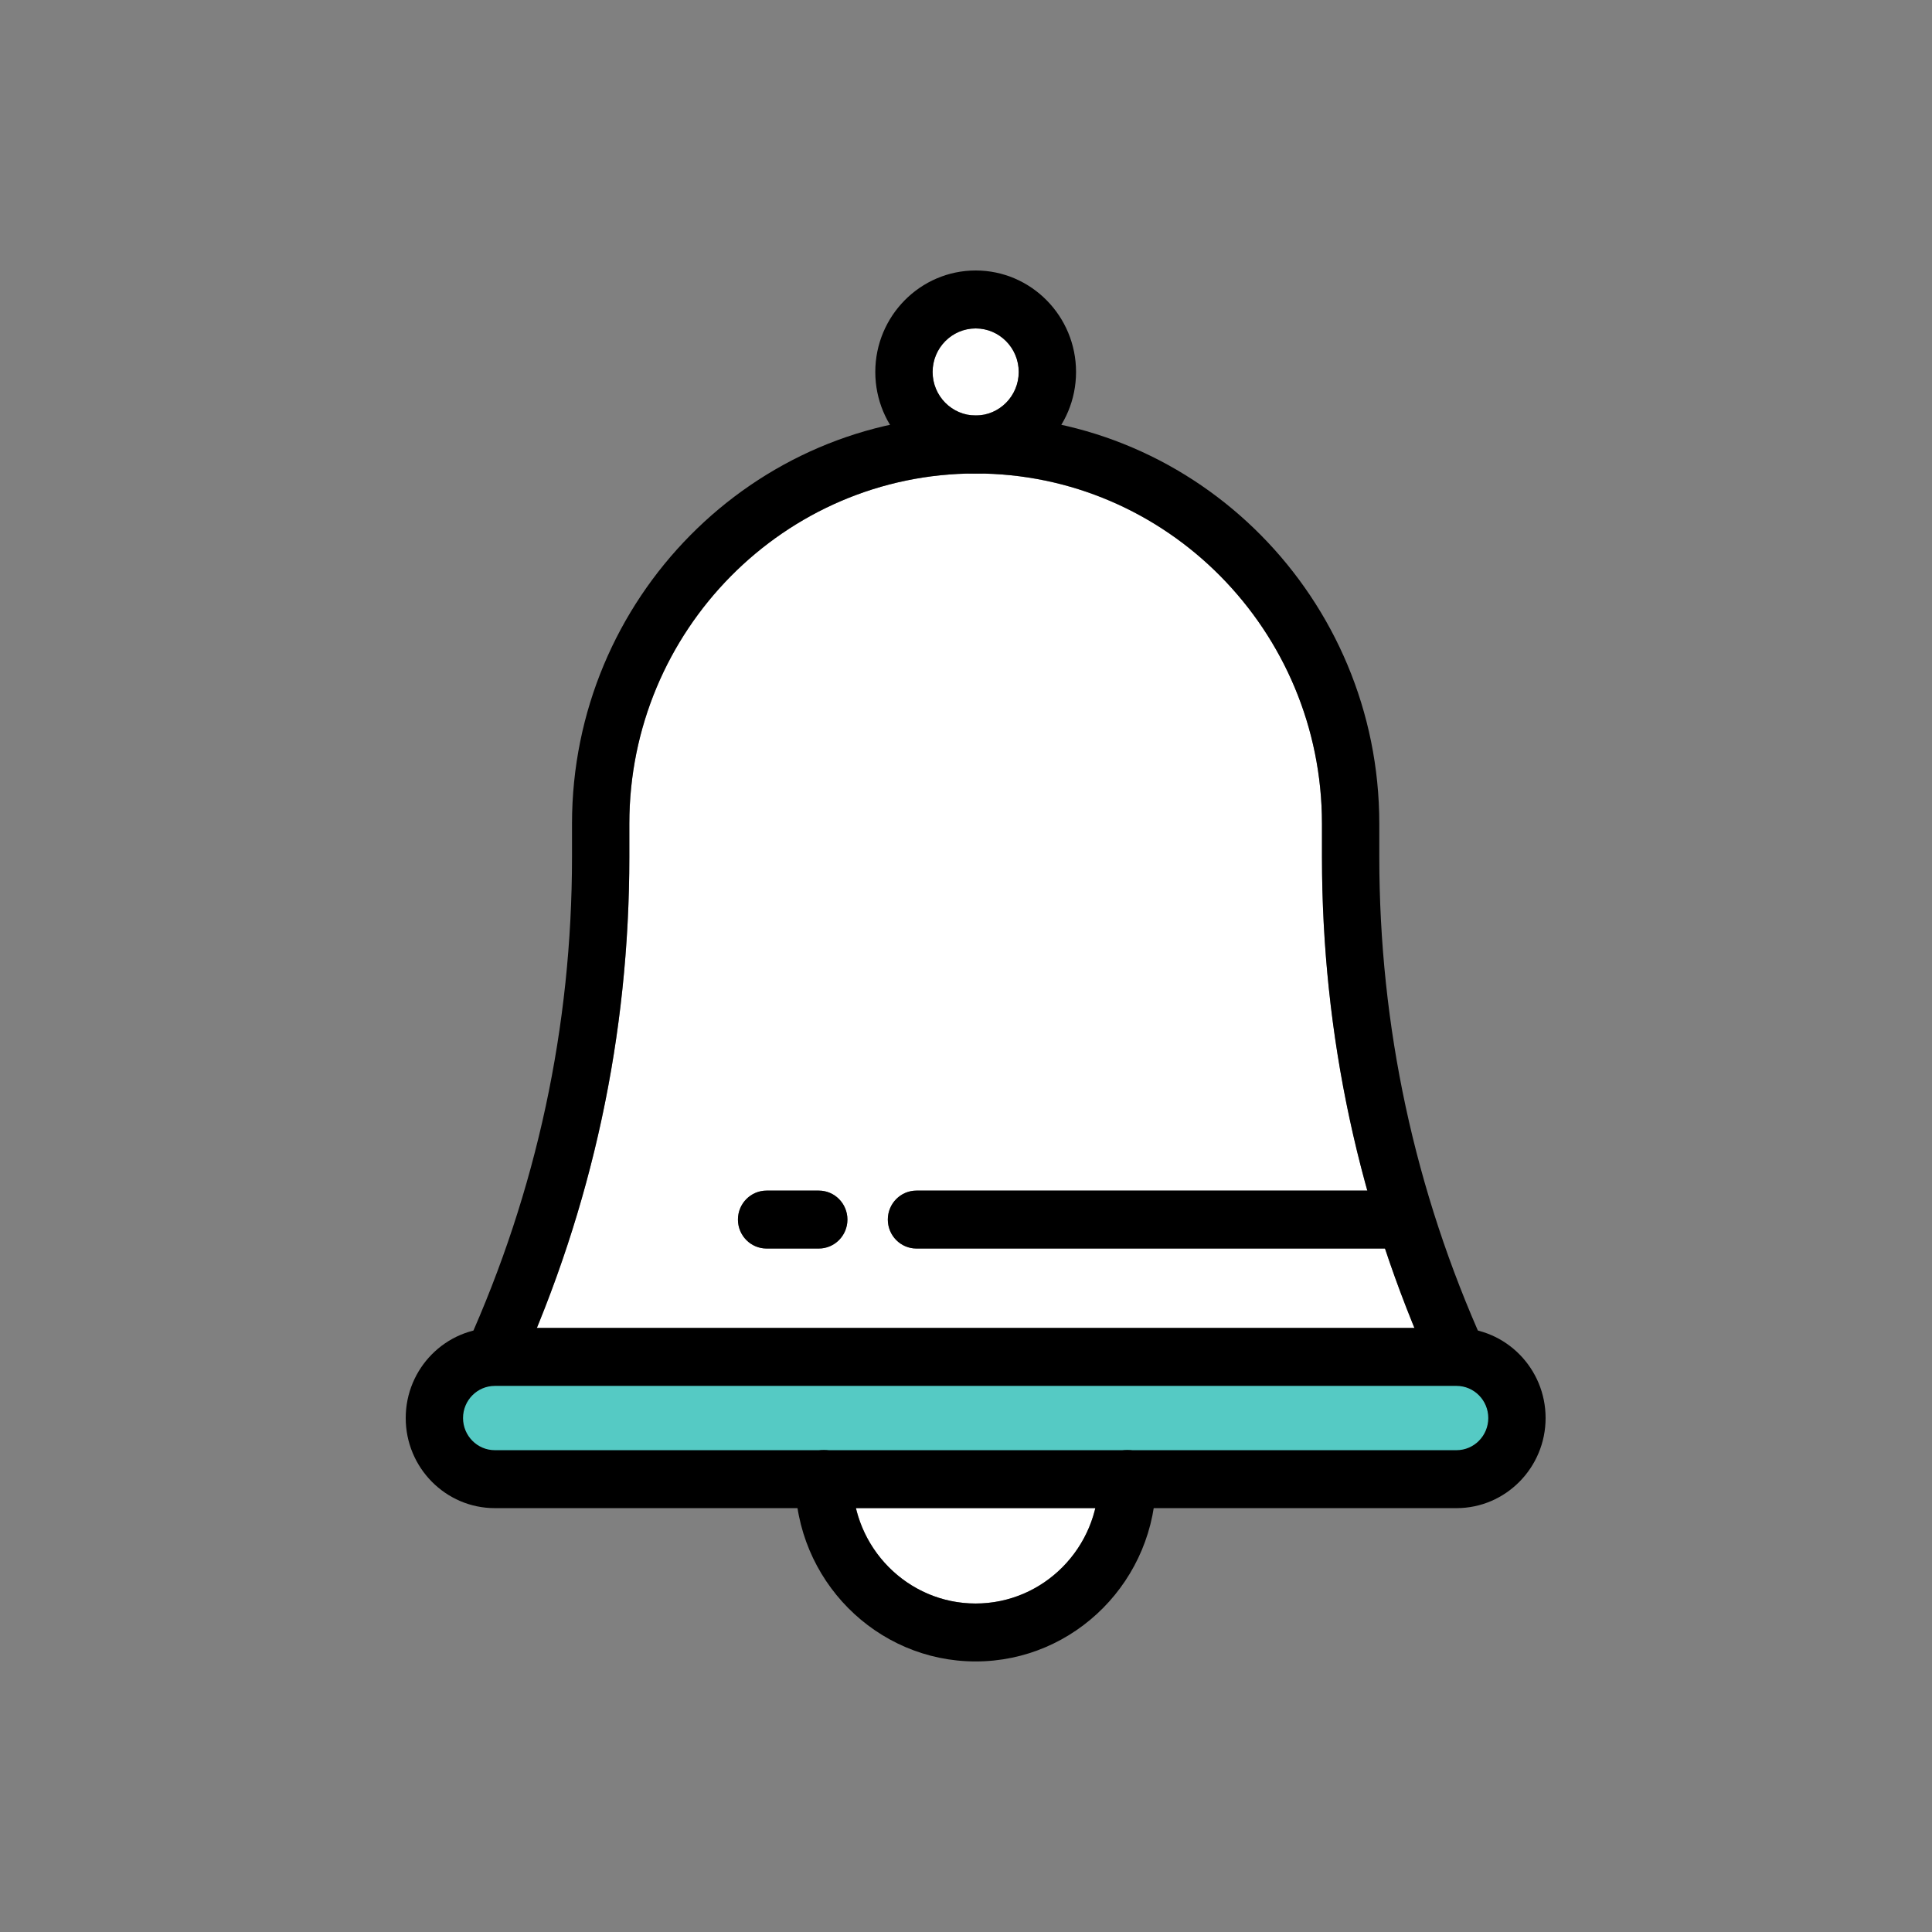
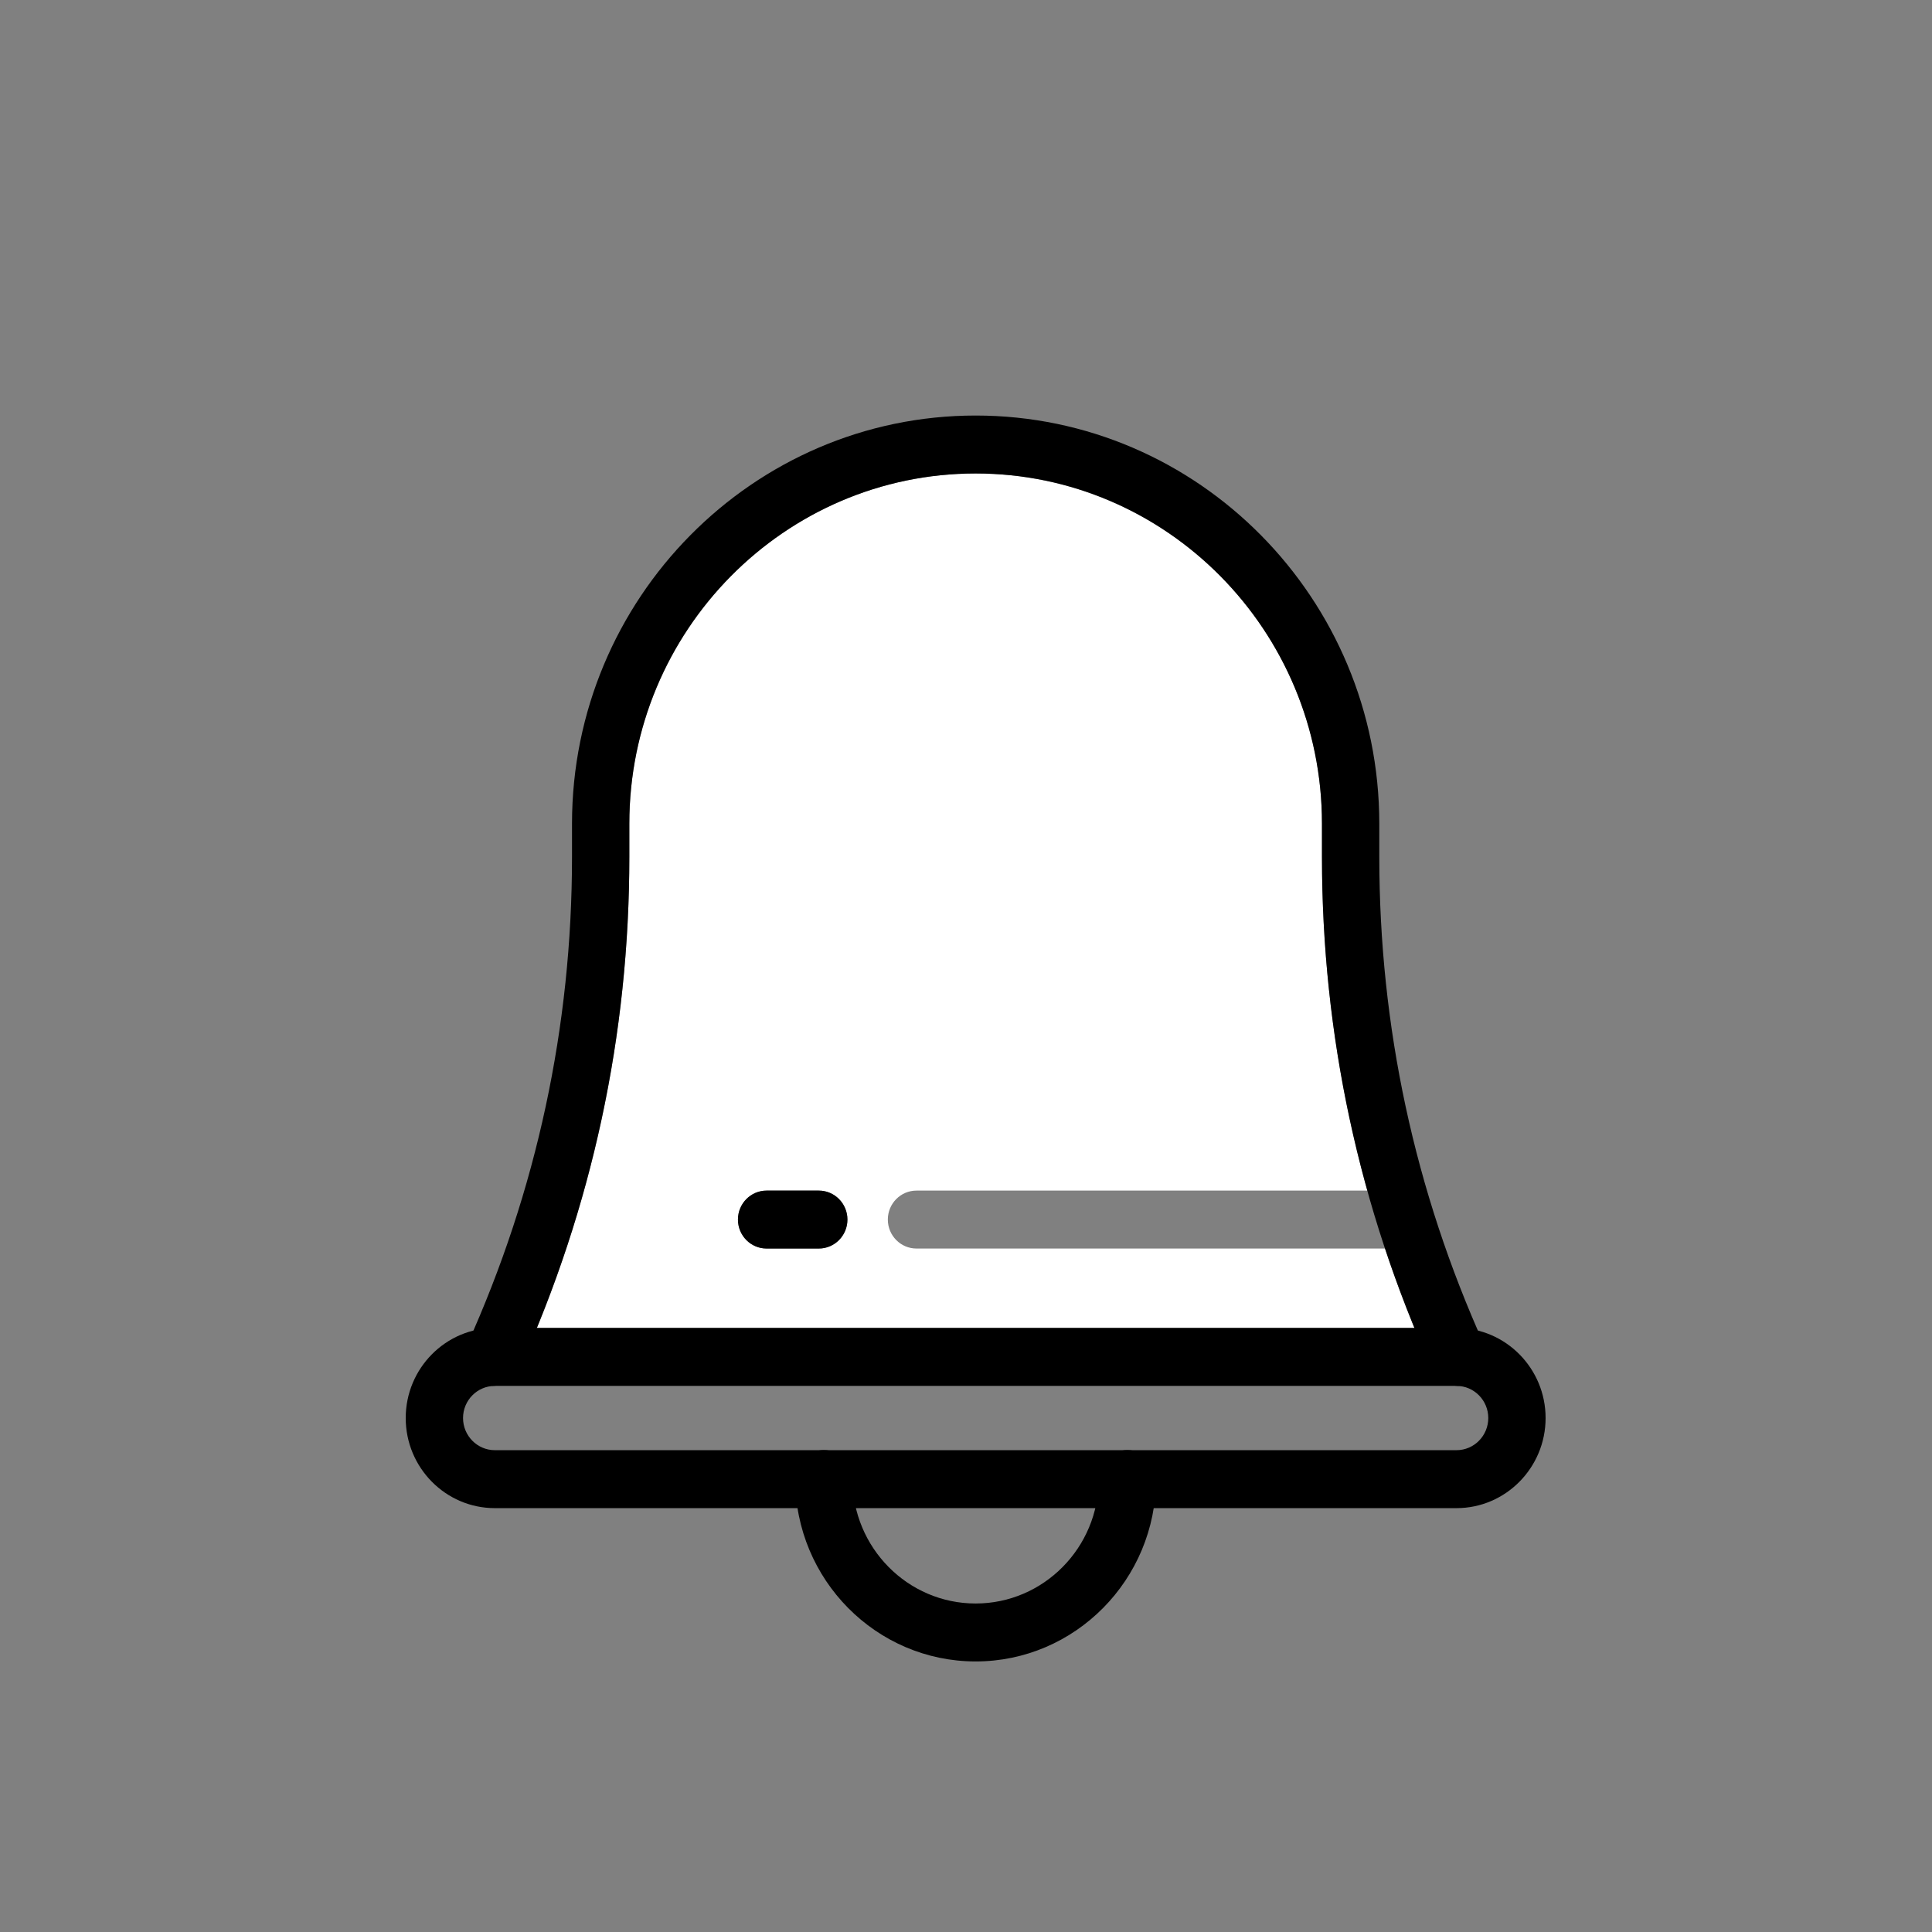
<svg xmlns="http://www.w3.org/2000/svg" width="100" height="100" viewBox="0 0 100 100" fill="none">
  <rect x="0" y="0" width="100" height="100" fill="#808080" stroke="none" />
  <g clip-path="url(#clip0_499_14961)">
    <path d="M73.212 68.732C72.657 67.375 72.149 66.006 71.689 64.624H47.438C46.619 64.624 45.954 63.953 45.954 63.124C45.954 62.296 46.619 61.625 47.438 61.625H70.774C69.214 56.029 68.426 50.249 68.426 44.349V42.634C68.426 32.639 60.384 24.508 50.501 24.508C40.618 24.508 32.575 32.639 32.575 42.634V44.349C32.575 52.786 30.966 60.977 27.789 68.733H73.211L73.212 68.732ZM39.68 61.625H42.381C43.2 61.625 43.864 62.296 43.864 63.124C43.864 63.953 43.2 64.624 42.381 64.624H39.68C38.861 64.624 38.197 63.953 38.197 63.124C38.197 62.296 38.861 61.625 39.68 61.625Z" fill="white" />
-     <path d="M52.73 19.253C52.73 18.01 51.731 17 50.502 17C49.274 17 48.273 18.01 48.273 19.253C48.273 20.495 49.273 21.505 50.502 21.505C51.732 21.505 52.73 20.495 52.73 19.253Z" fill="white" />
-     <path d="M50.501 82.997C53.503 82.997 56.025 80.885 56.696 78.055H44.305C44.975 80.885 47.498 82.997 50.501 82.997Z" fill="white" />
    <path d="M75.473 71.733C74.91 71.733 74.37 71.407 74.122 70.856C70.34 62.476 68.424 53.559 68.424 44.349V42.633C68.424 32.638 60.382 24.507 50.499 24.507C40.616 24.507 32.574 32.638 32.574 42.633V44.349C32.574 53.56 30.657 62.478 26.876 70.856C26.534 71.61 25.655 71.935 24.911 71.598C24.165 71.254 23.837 70.364 24.177 69.61C27.78 61.626 29.607 53.127 29.607 44.349V42.633C29.607 30.985 38.98 21.508 50.5 21.508C62.021 21.508 71.392 30.985 71.392 42.633V44.349C71.392 53.125 73.219 61.624 76.823 69.61C77.162 70.364 76.835 71.254 76.088 71.598C75.889 71.689 75.68 71.733 75.474 71.733H75.473Z" fill="black" />
-     <path d="M75.28 70.234H25.547C23.757 70.234 22.305 71.702 22.305 73.513C22.305 75.323 23.757 76.791 25.547 76.791H75.28C77.071 76.791 78.523 75.323 78.523 73.513C78.523 71.702 77.071 70.234 75.28 70.234Z" fill="#55CAC4" />
    <path d="M75.389 78.061H25.612C23.069 78.061 21 75.97 21 73.397C21 70.824 23.069 68.734 25.612 68.734H75.389C77.931 68.734 80 70.826 80 73.397C80 75.968 77.931 78.061 75.389 78.061ZM25.612 71.734C24.705 71.734 23.967 72.48 23.967 73.397C23.967 74.314 24.705 75.061 25.612 75.061H75.389C76.296 75.061 77.033 74.314 77.033 73.397C77.033 72.48 76.296 71.734 75.389 71.734H25.612Z" fill="black" />
-     <path d="M72.672 64.624H47.436C46.617 64.624 45.953 63.953 45.953 63.125C45.953 62.296 46.617 61.625 47.436 61.625H72.672C73.492 61.625 74.155 62.296 74.155 63.125C74.155 63.953 73.492 64.624 72.672 64.624Z" fill="black" />
    <path d="M42.38 64.624H39.678C38.86 64.624 38.195 63.953 38.195 63.125C38.195 62.296 38.86 61.625 39.678 61.625H42.38C43.199 61.625 43.863 62.296 43.863 63.125C43.863 63.953 43.199 64.624 42.38 64.624Z" fill="black" />
-     <path d="M50.501 24.506C47.636 24.506 45.305 22.149 45.305 19.253C45.305 16.357 47.636 14 50.501 14C53.365 14 55.696 16.357 55.696 19.253C55.696 22.149 53.365 24.506 50.501 24.506ZM50.501 17C49.271 17 48.272 18.011 48.272 19.253C48.272 20.495 49.271 21.506 50.501 21.506C51.73 21.506 52.728 20.495 52.728 19.253C52.728 18.011 51.729 17 50.501 17Z" fill="black" />
    <path d="M50.499 85.996C45.349 85.996 41.16 81.76 41.16 76.554C41.16 75.725 41.824 75.055 42.643 75.055C43.462 75.055 44.126 75.725 44.126 76.554C44.126 80.106 46.984 82.997 50.498 82.997C54.012 82.997 56.87 80.107 56.87 76.554C56.87 75.725 57.533 75.055 58.353 75.055C59.173 75.055 59.836 75.725 59.836 76.554C59.836 81.76 55.647 85.996 50.498 85.996H50.499Z" fill="black" />
  </g>
  <defs>
    <clipPath id="clip0_499_14961">
      <rect width="59" height="72" fill="white" transform="translate(21 14)" />
    </clipPath>
  </defs>
</svg>